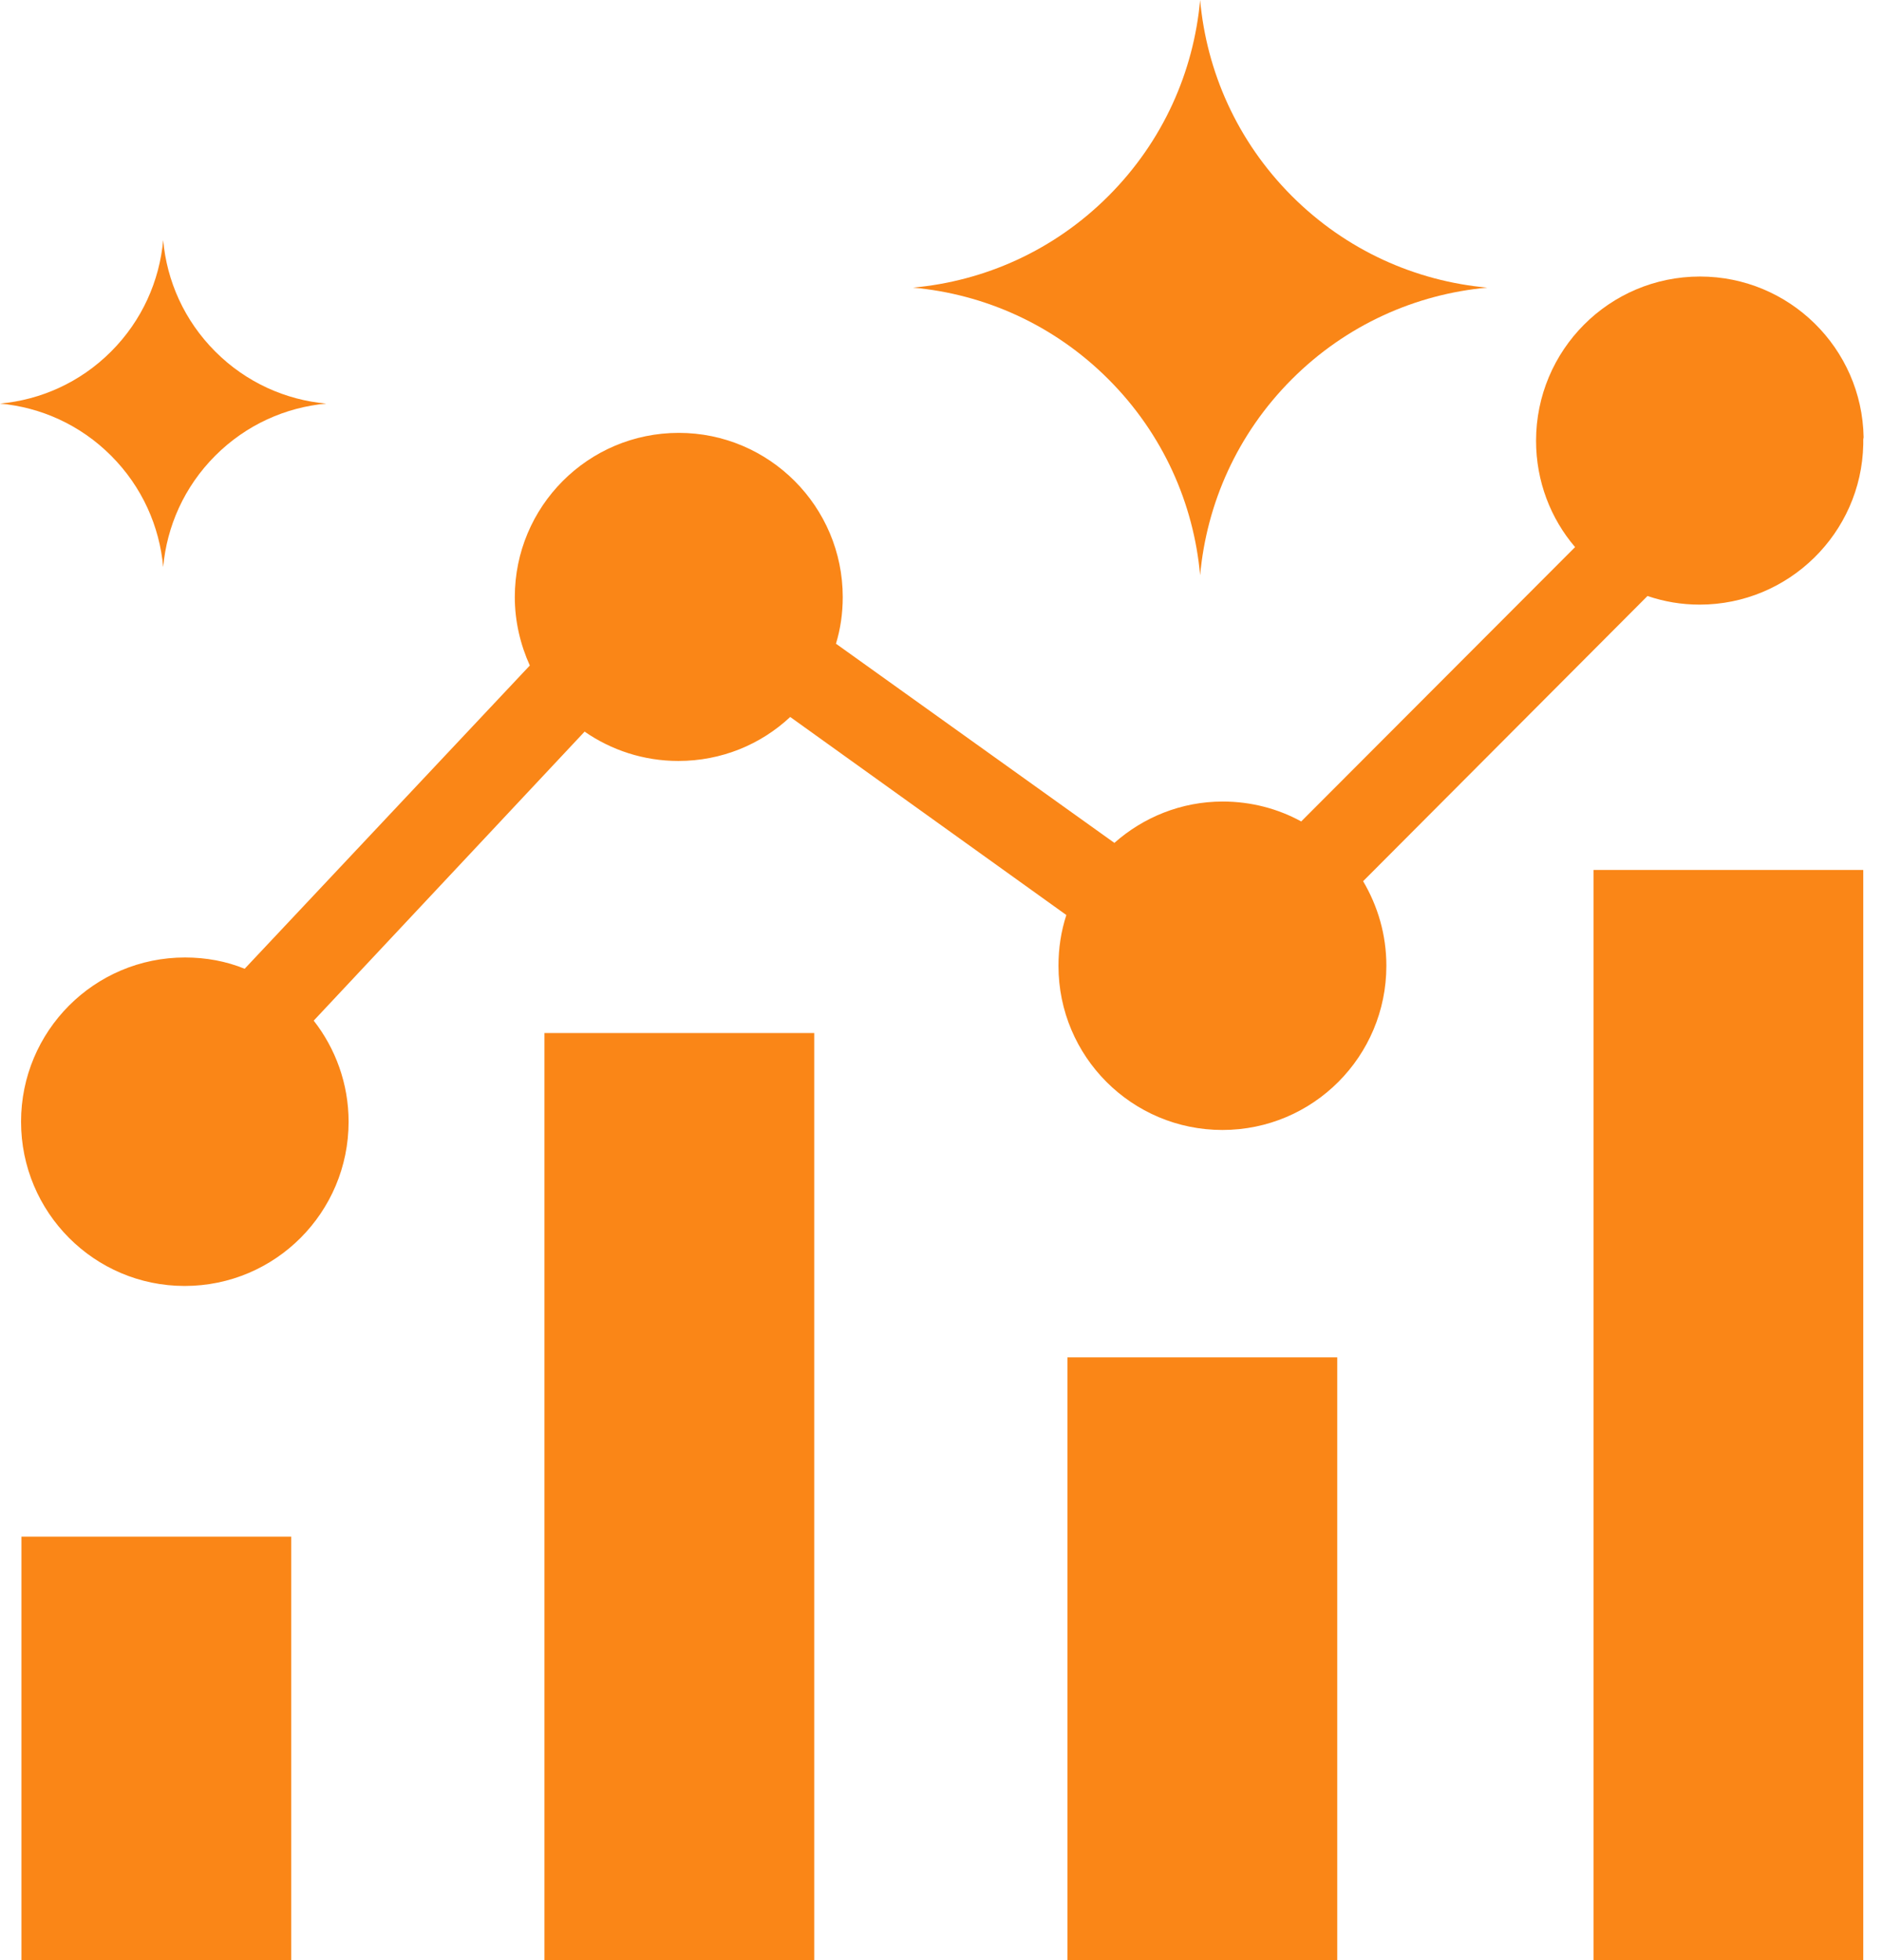
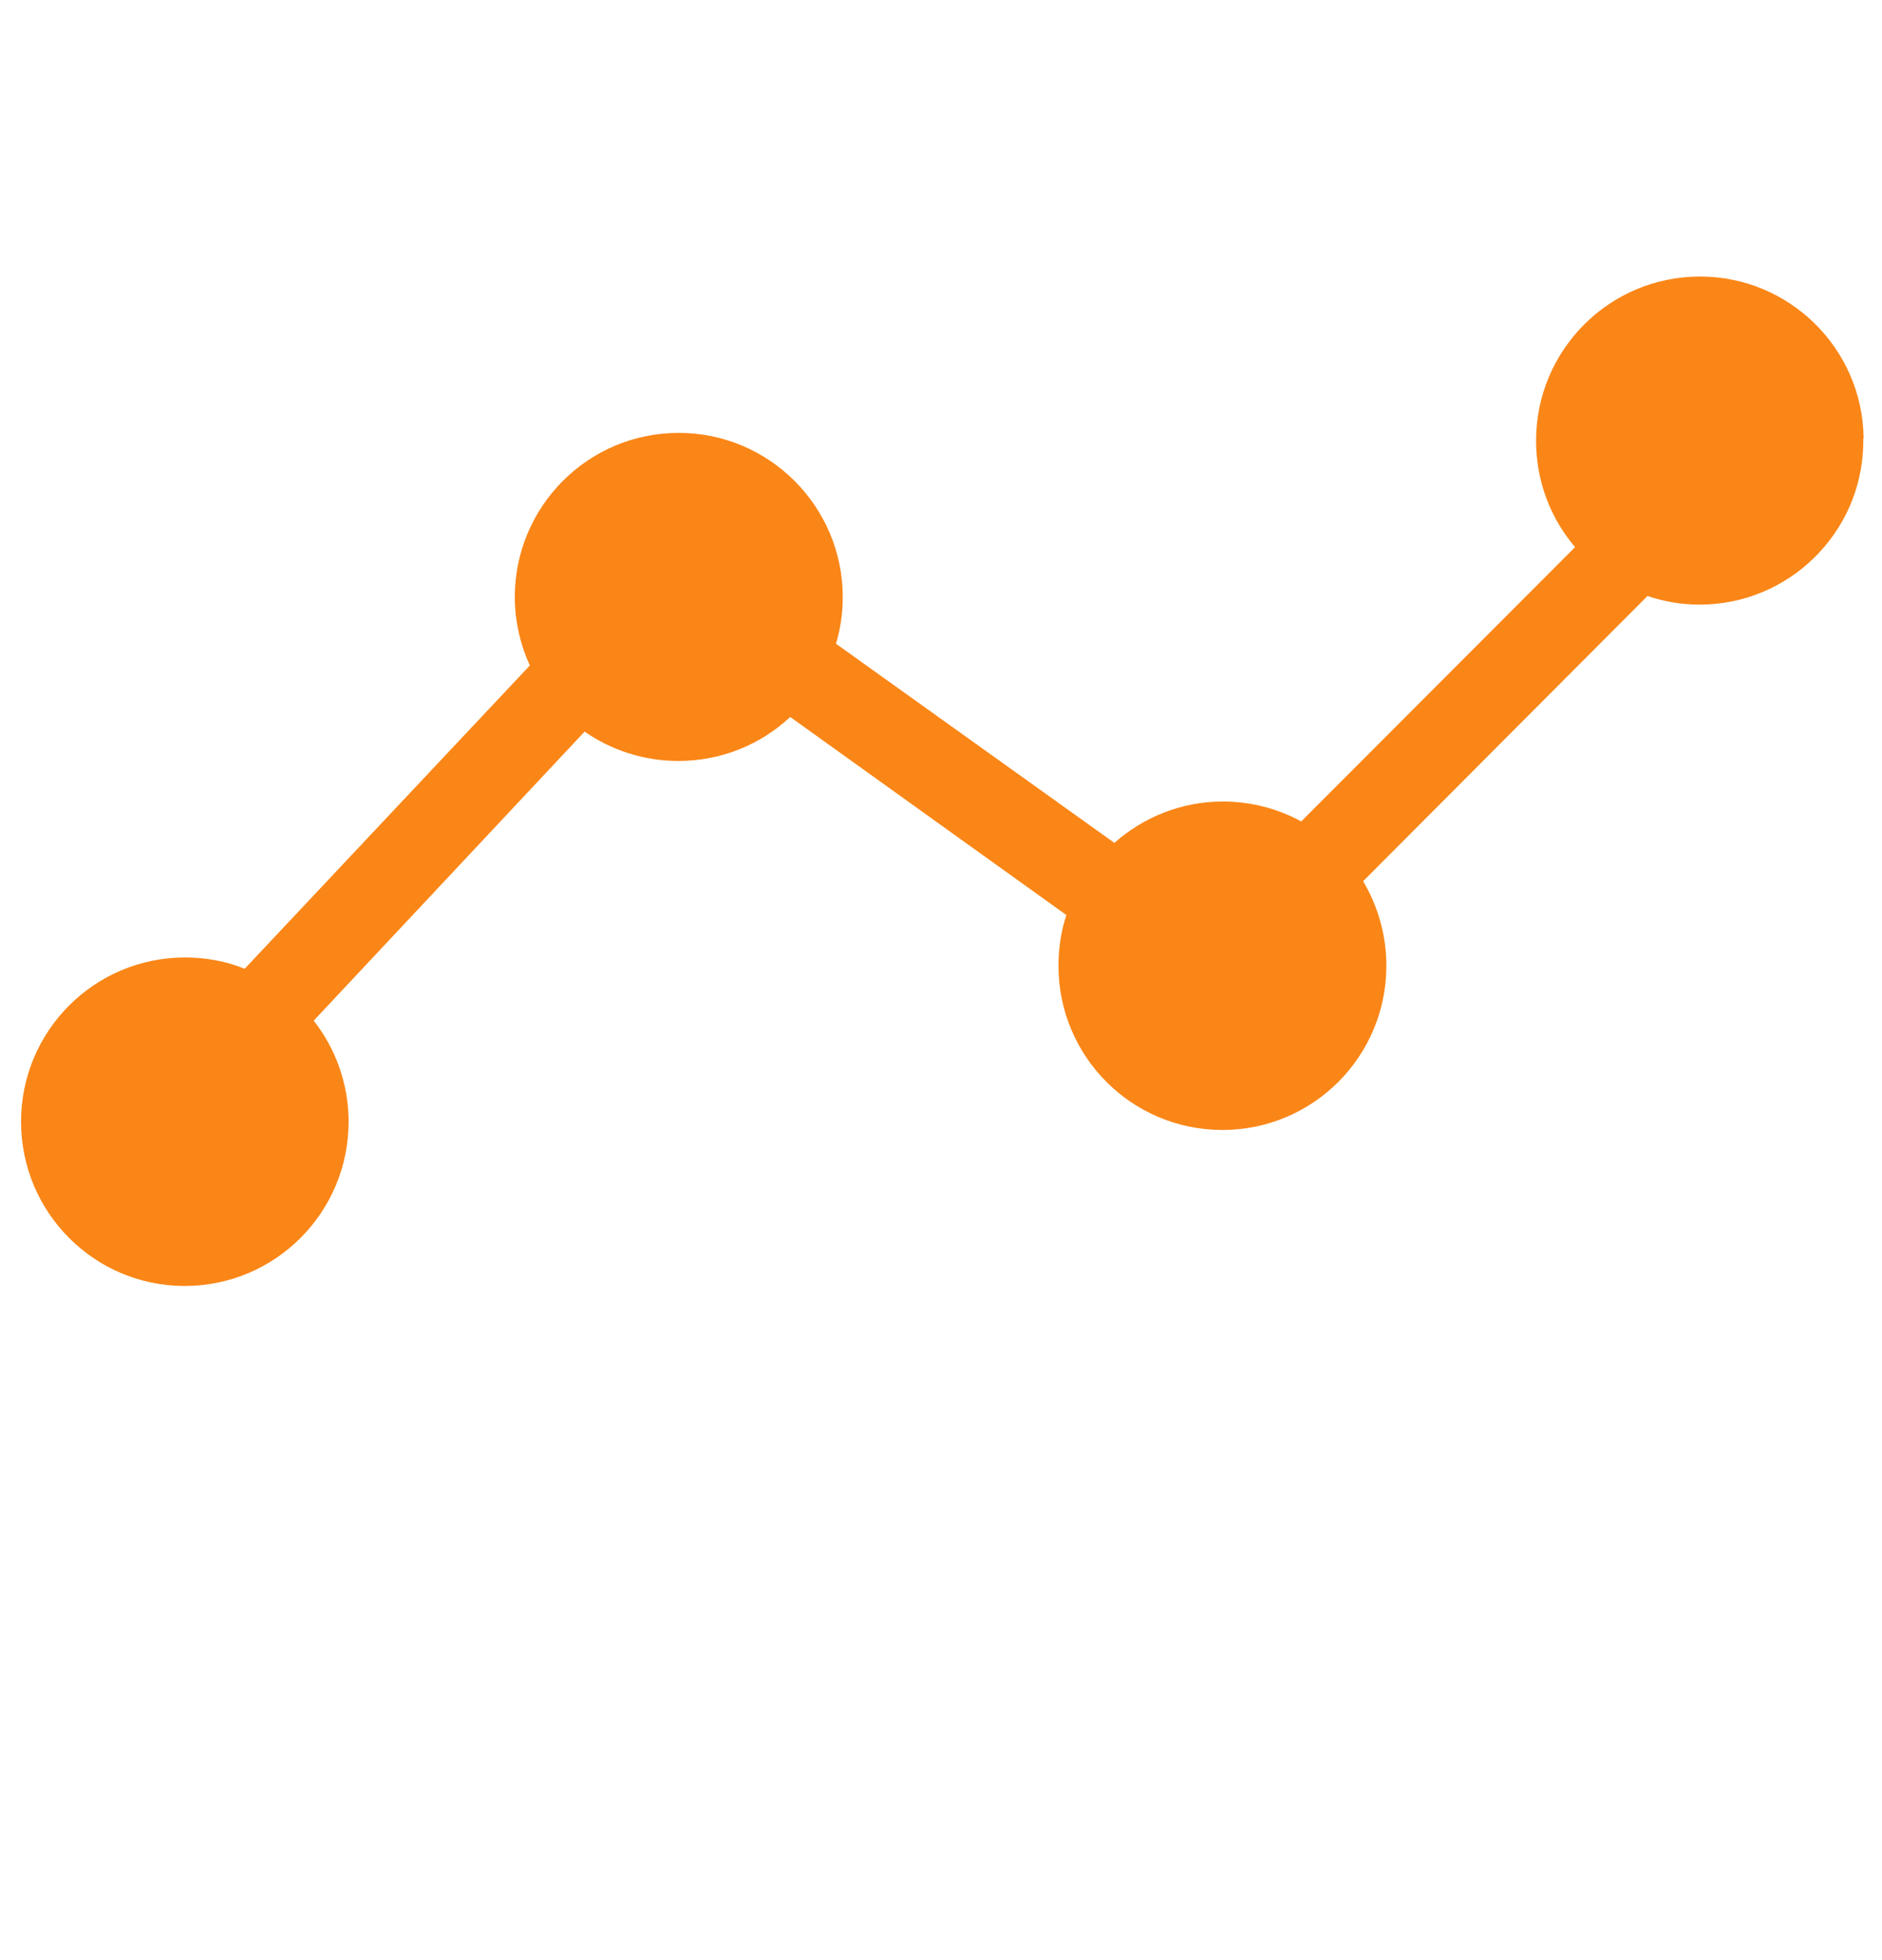
<svg xmlns="http://www.w3.org/2000/svg" width="48" height="50" viewBox="0 0 48 50" fill="none">
  <g clip-path="url(#clip0_489_22)">
-     <path d="M40.642 22.191V50H47.522V22.191H40.642ZM27.226 34.624V50H34.106V34.624H27.226ZM13.886 26.351V50H20.767V26.351H13.886ZM0.547 39.197V50H7.427V39.197H0.547Z" fill="#FA8617" />
    <path d="M47.522 11.244C47.522 11.282 47.522 11.311 47.522 11.339C47.474 13.602 45.617 15.423 43.349 15.423C42.881 15.423 42.44 15.346 42.019 15.203L34.766 22.478C35.139 23.111 35.359 23.84 35.359 24.635C35.359 26.945 33.493 28.824 31.177 28.824C28.871 28.824 26.996 26.955 26.996 24.635C26.996 24.185 27.063 23.753 27.197 23.341L20.154 18.289C19.407 18.989 18.403 19.411 17.302 19.411C16.412 19.411 15.589 19.133 14.91 18.663L8.001 26.035C8.556 26.744 8.891 27.645 8.891 28.613C8.891 30.924 7.025 32.803 4.709 32.803C2.403 32.803 0.537 30.924 0.537 28.613C0.537 26.303 2.403 24.424 4.719 24.424C5.255 24.424 5.771 24.52 6.24 24.712L13.513 16.976C13.274 16.449 13.13 15.854 13.13 15.231C13.13 12.921 14.996 11.042 17.312 11.042C19.618 11.042 21.494 12.921 21.494 15.231C21.494 15.644 21.436 16.046 21.321 16.42L28.422 21.501C29.158 20.849 30.125 20.446 31.187 20.446C31.905 20.446 32.594 20.628 33.187 20.954L40.172 13.956C39.55 13.228 39.177 12.279 39.177 11.244C39.177 8.933 41.043 7.054 43.359 7.054C45.636 7.054 47.493 8.885 47.531 11.157C47.522 11.186 47.522 11.215 47.522 11.244Z" fill="#FA8617" />
-     <path d="M32.945 4.997C34.339 6.393 36.114 7.173 37.934 7.337C36.113 7.502 34.339 8.281 32.945 9.677C31.552 11.073 30.774 12.85 30.609 14.674C30.446 12.851 29.667 11.073 28.273 9.677C26.88 8.281 25.105 7.501 23.285 7.337C25.106 7.172 26.88 6.393 28.273 4.997C29.667 3.601 30.445 1.824 30.609 0C30.773 1.823 31.552 3.601 32.945 4.997Z" fill="#FA8617" />
-     <path d="M5.489 8.966C6.28 9.759 7.289 10.203 8.323 10.295C7.289 10.389 6.28 10.832 5.489 11.625C4.697 12.418 4.255 13.428 4.162 14.464C4.069 13.428 3.626 12.418 2.834 11.625C2.043 10.832 1.034 10.388 0 10.295C1.034 10.201 2.043 9.759 2.834 8.966C3.626 8.173 4.068 7.163 4.162 6.126C4.254 7.163 4.697 8.173 5.489 8.966Z" fill="#FA8617" />
  </g>
  <defs>
    <clipPath id="clip0_489_22">
      <rect width="47.531" height="50" fill="white" />
    </clipPath>
  </defs>
</svg>